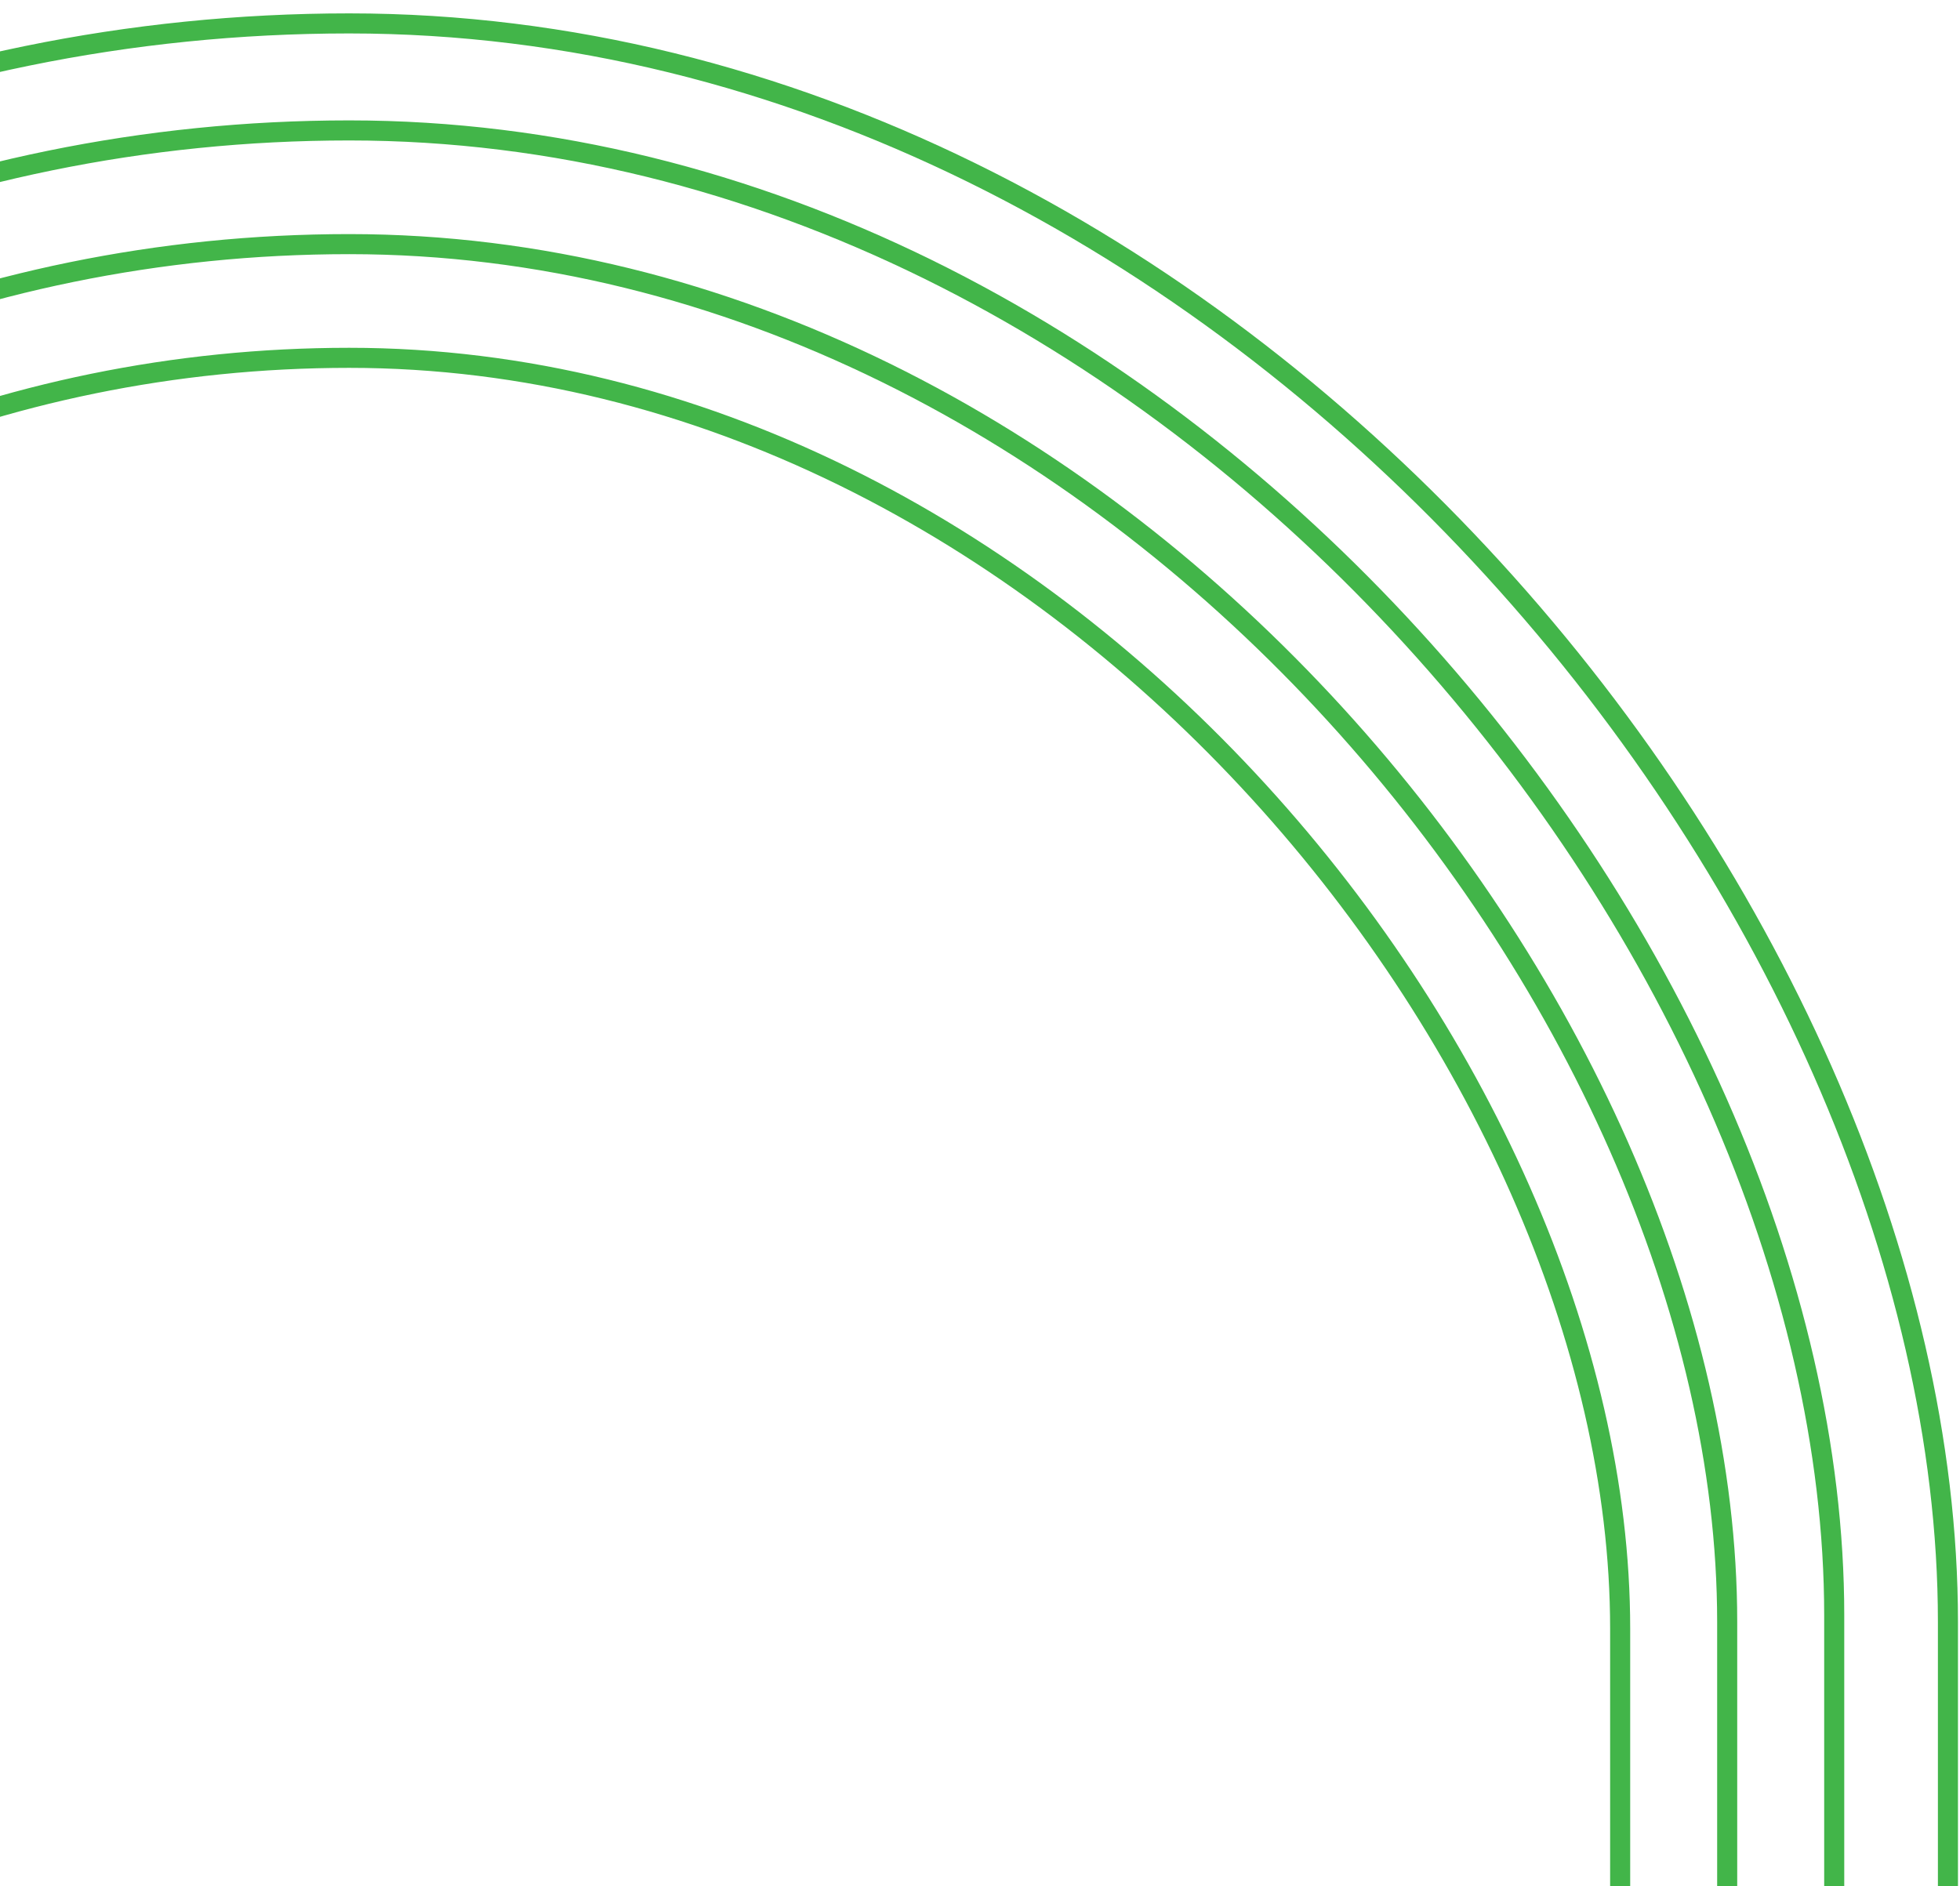
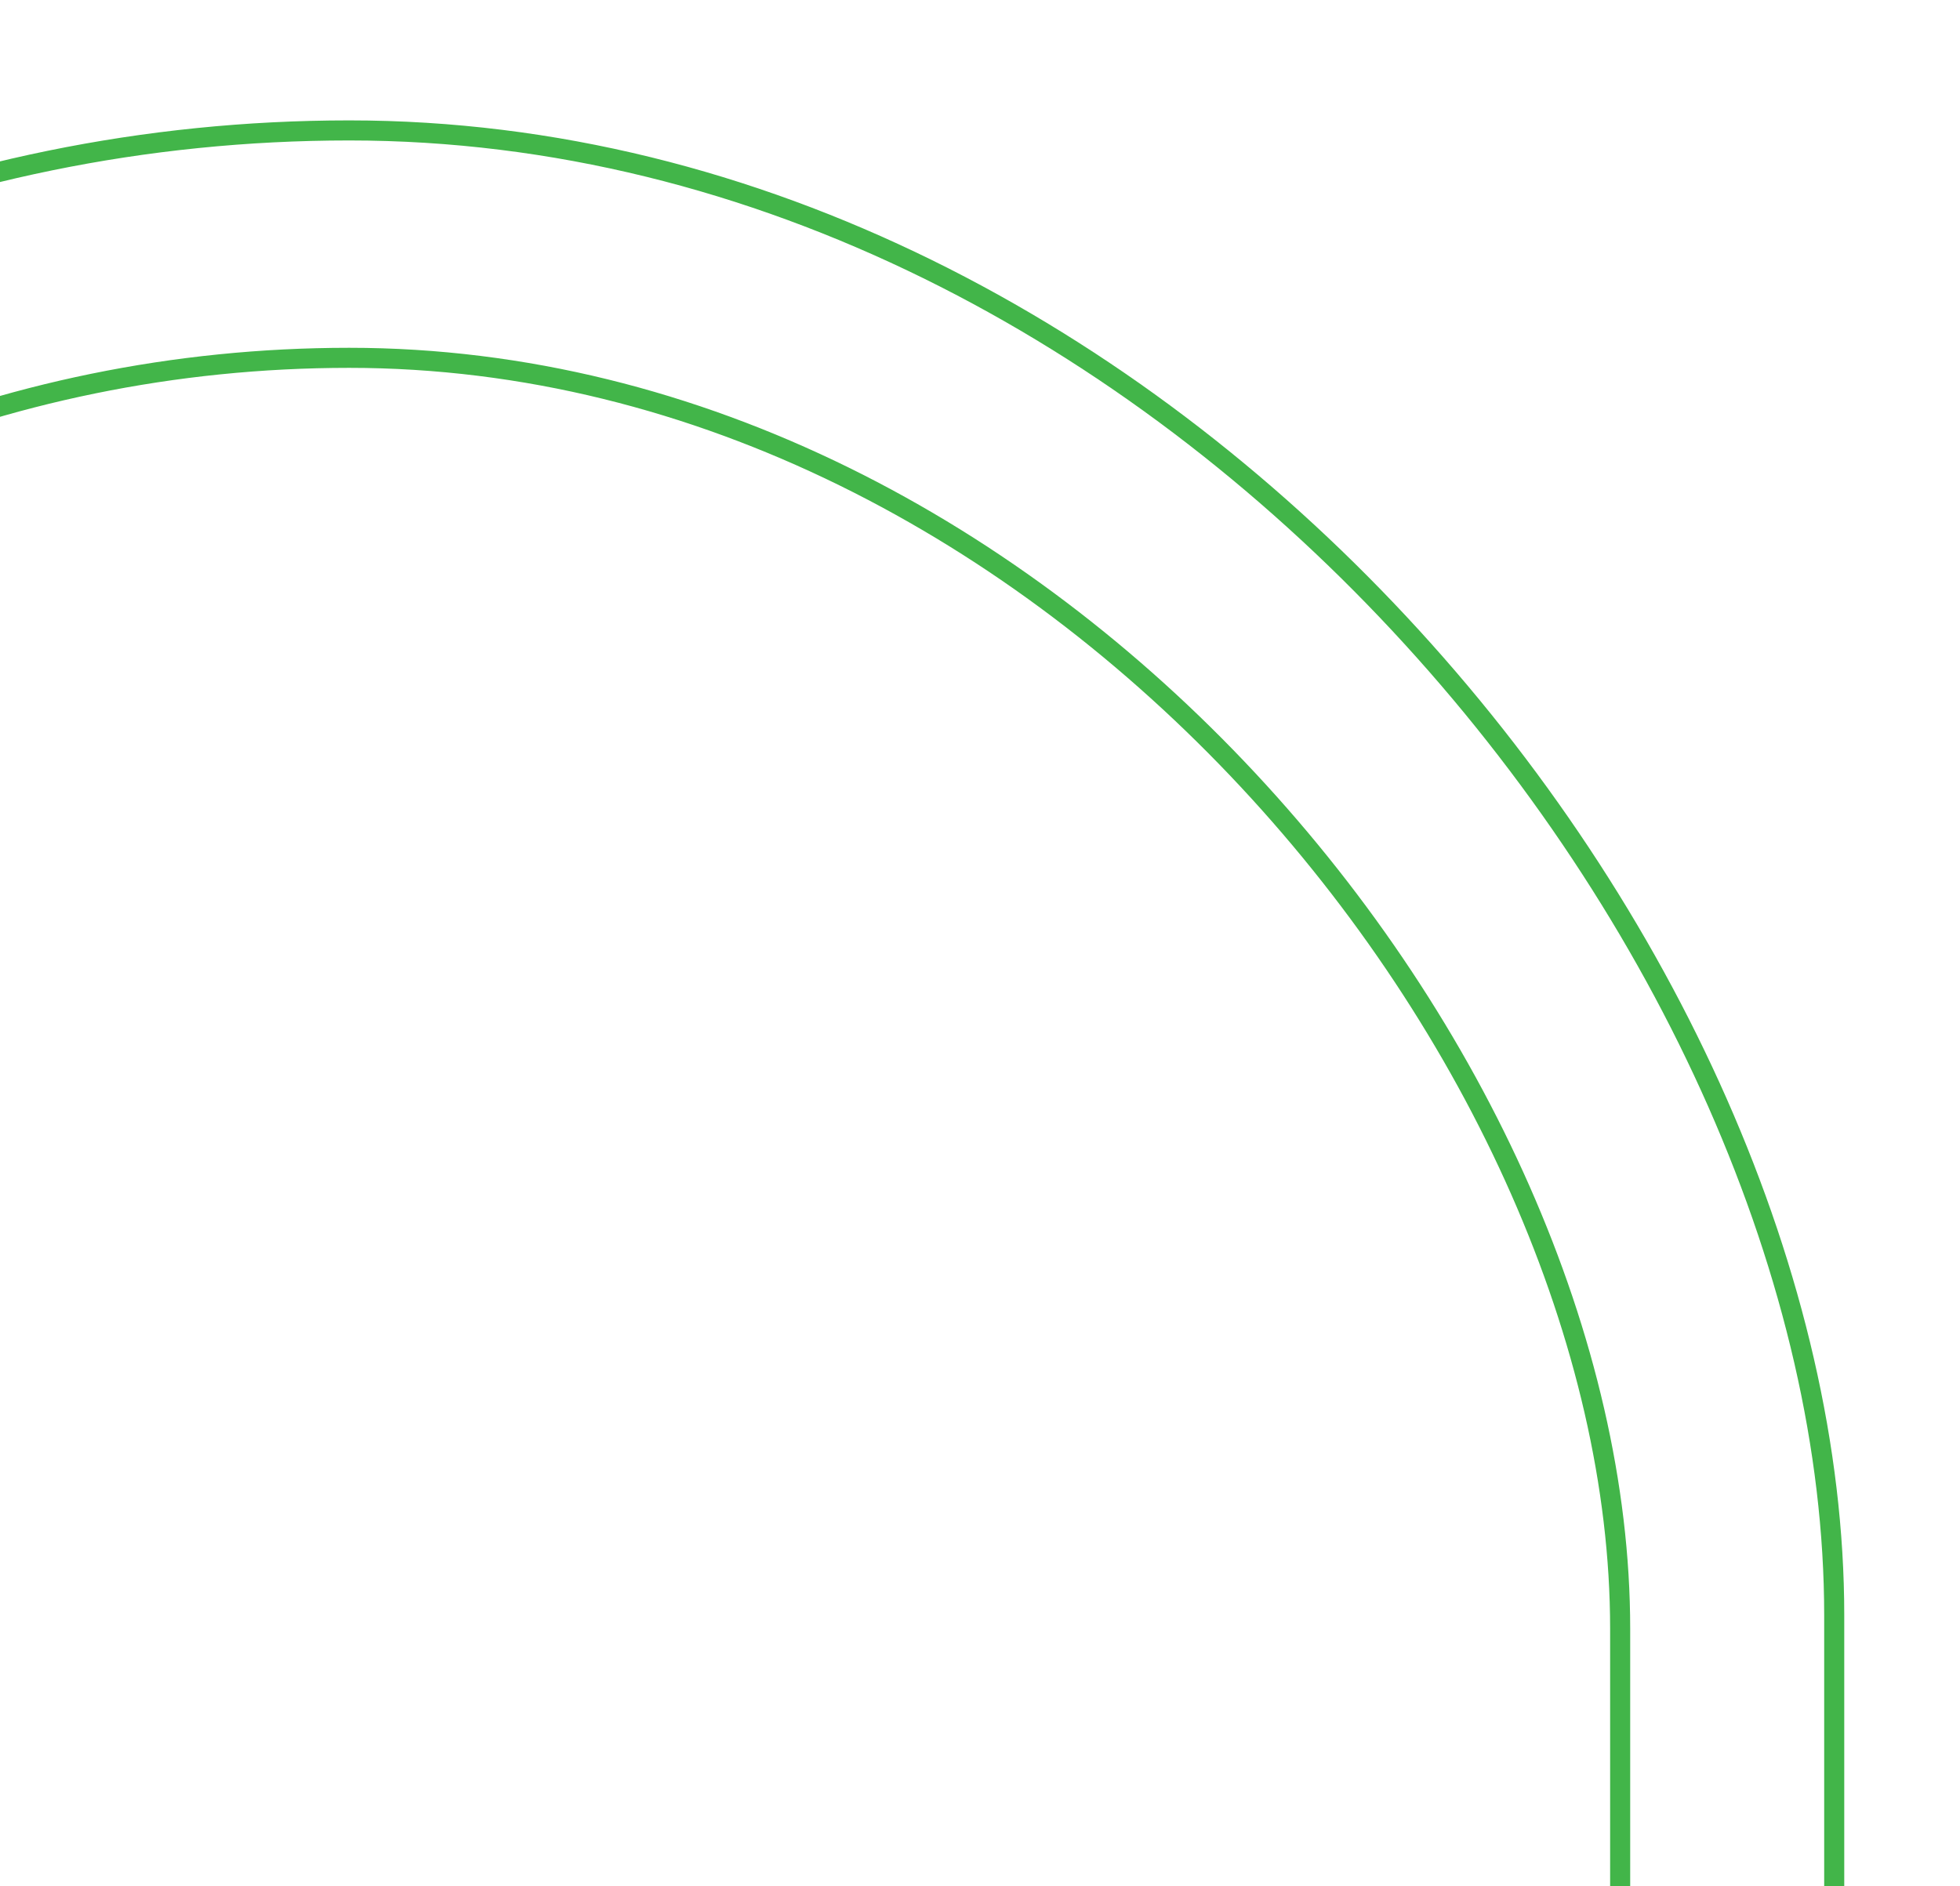
<svg xmlns="http://www.w3.org/2000/svg" width="293" height="282" viewBox="0 0 293 282">
  <defs>
    <clipPath id="a">
      <rect width="293" height="282" transform="translate(0 798)" fill="#fff" stroke="#707070" stroke-width="1" />
    </clipPath>
  </defs>
  <g transform="translate(0 -798)" clip-path="url(#a)">
    <g transform="translate(-188.303 800)">
      <g fill="none" stroke="#42b549" stroke-width="3">
        <rect width="481" height="1266" rx="240.5" stroke="none" />
-         <rect x="1.5" y="1.5" width="478" height="1263" rx="239" fill="none" />
      </g>
      <g transform="translate(17 16)" fill="none" stroke="#42b549" stroke-width="3">
-         <rect width="447" height="1202" rx="223.5" stroke="none" />
        <rect x="1.5" y="1.5" width="444" height="1199" rx="222" fill="none" />
      </g>
      <g transform="translate(33 33)" fill="none" stroke="#42b549" stroke-width="3">
        <rect width="415" height="1140" rx="207.5" stroke="none" />
-         <rect x="1.5" y="1.5" width="412" height="1137" rx="206" fill="none" />
      </g>
      <g transform="translate(49 50)" fill="none" stroke="#42b549" stroke-width="3">
        <rect width="383" height="1084" rx="191.5" stroke="none" />
        <rect x="1.5" y="1.5" width="380" height="1081" rx="190" fill="none" />
      </g>
    </g>
  </g>
</svg>